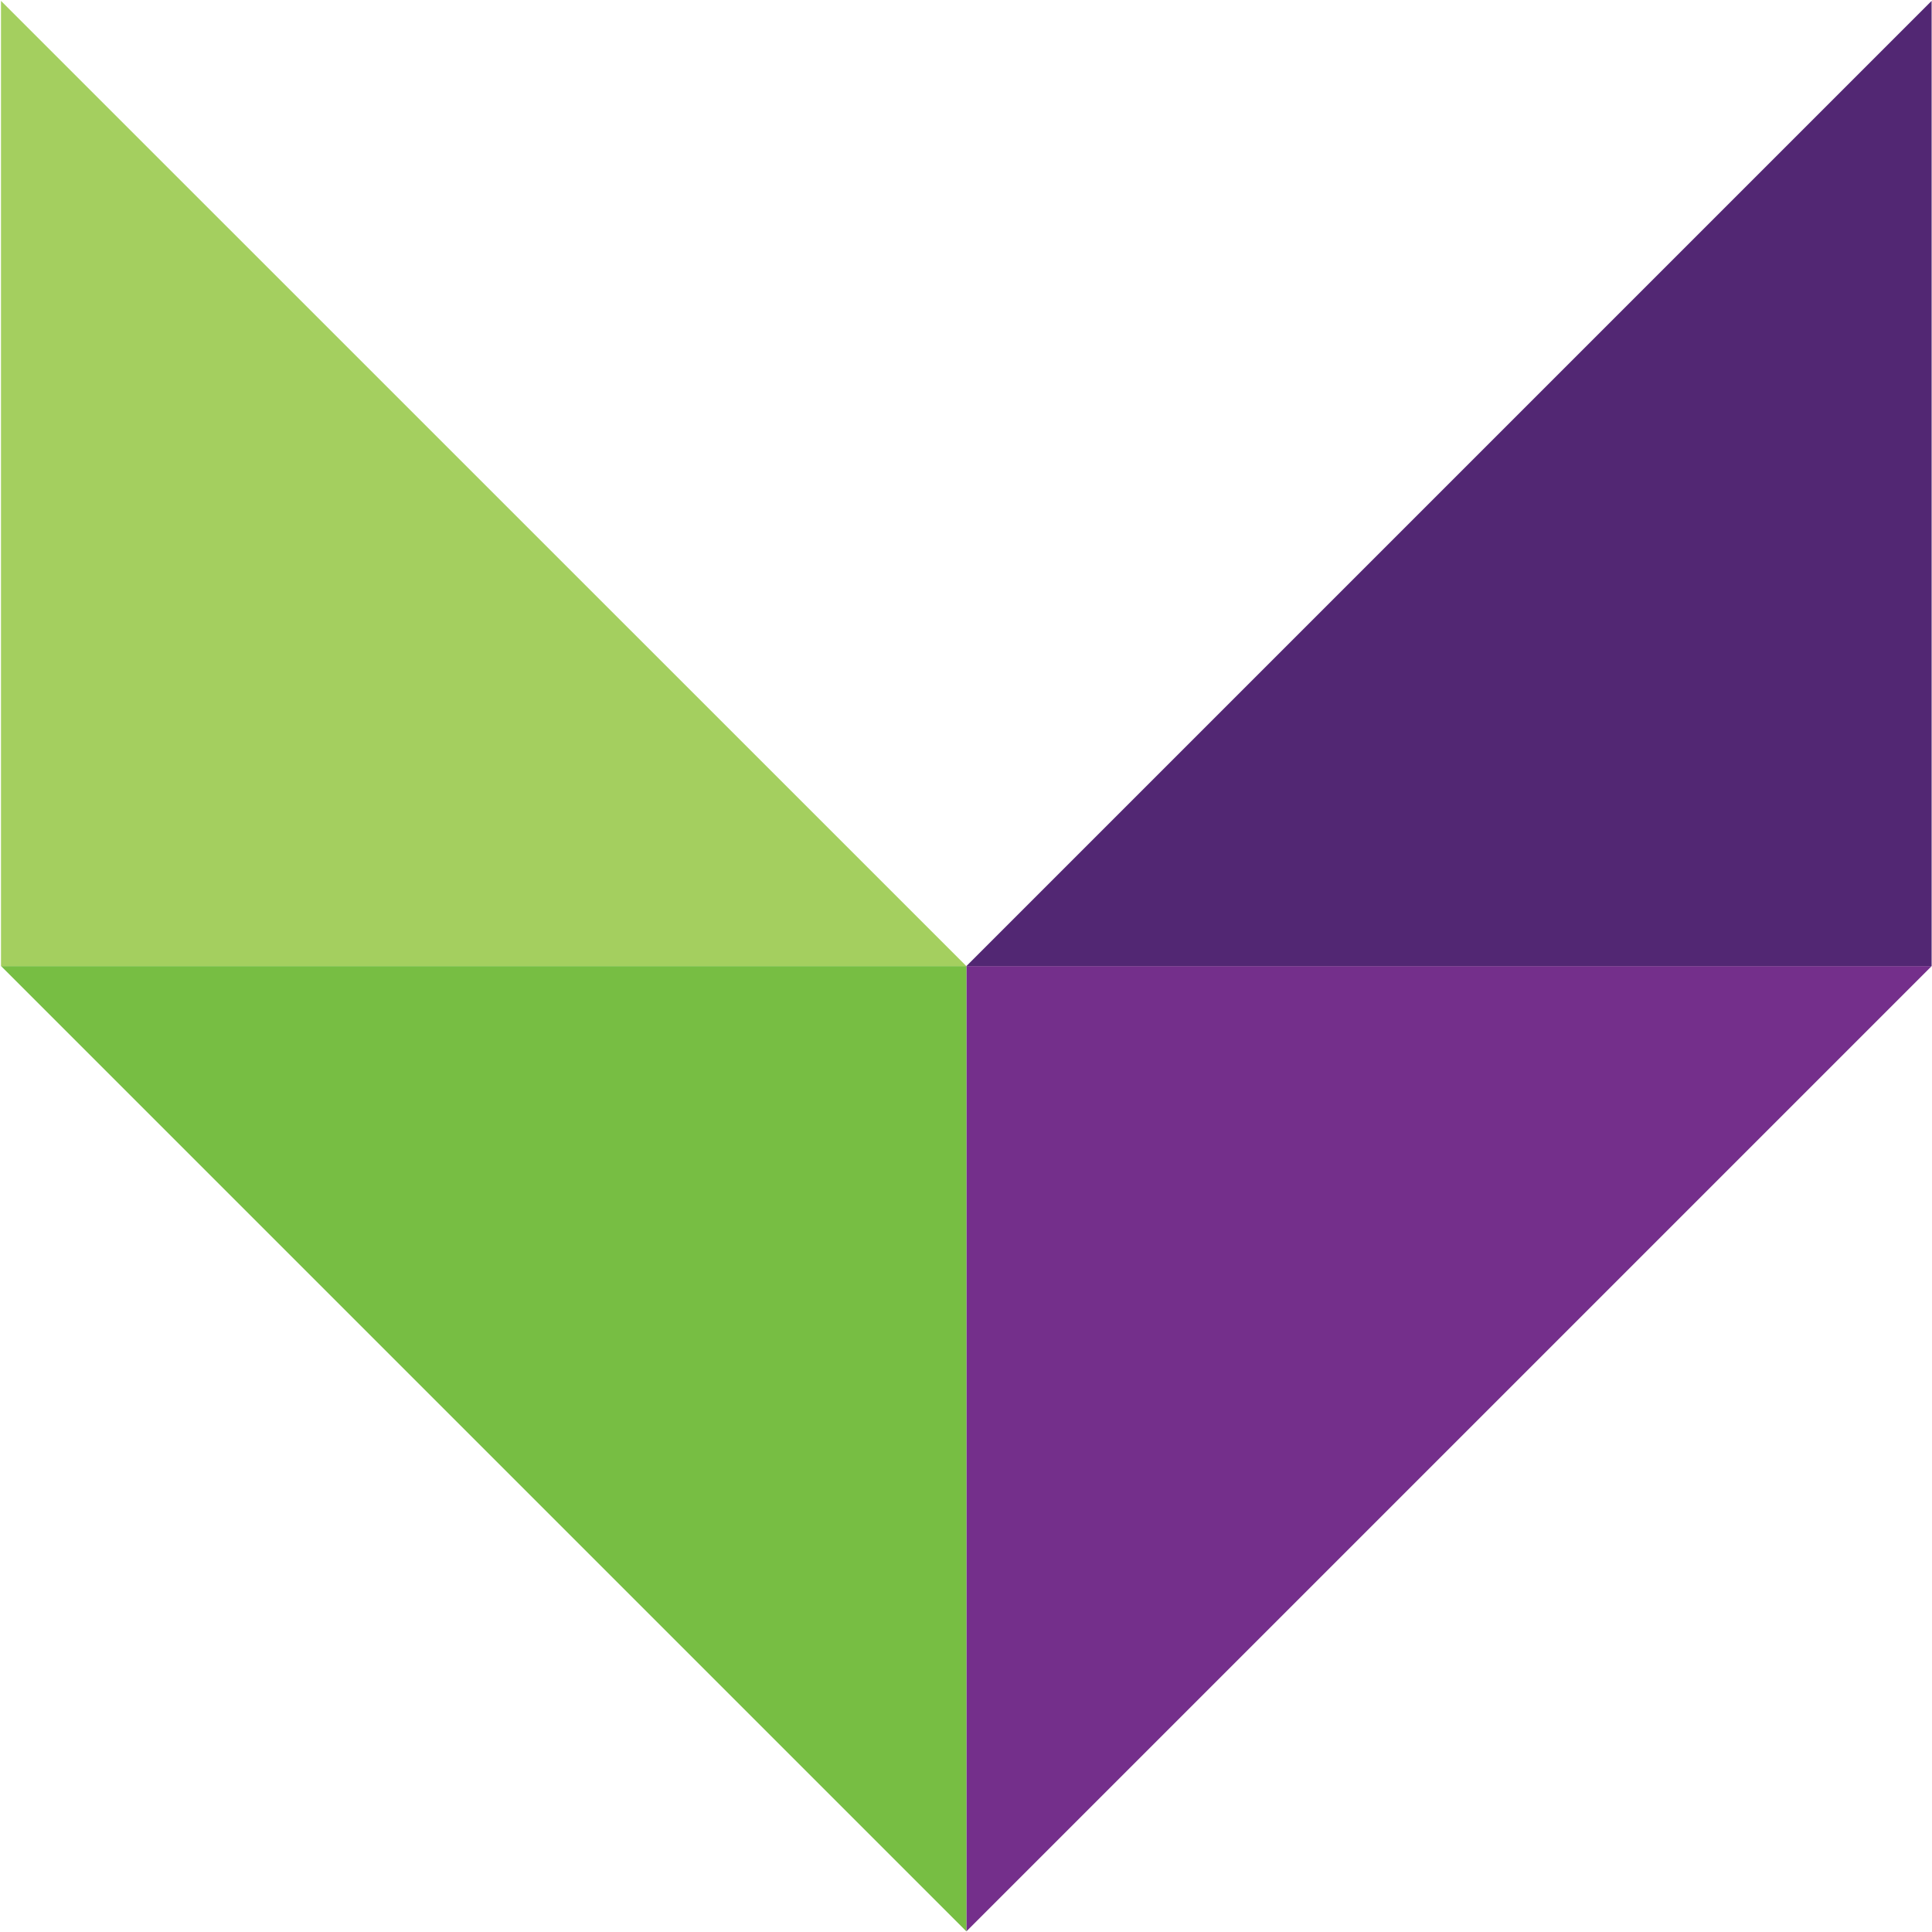
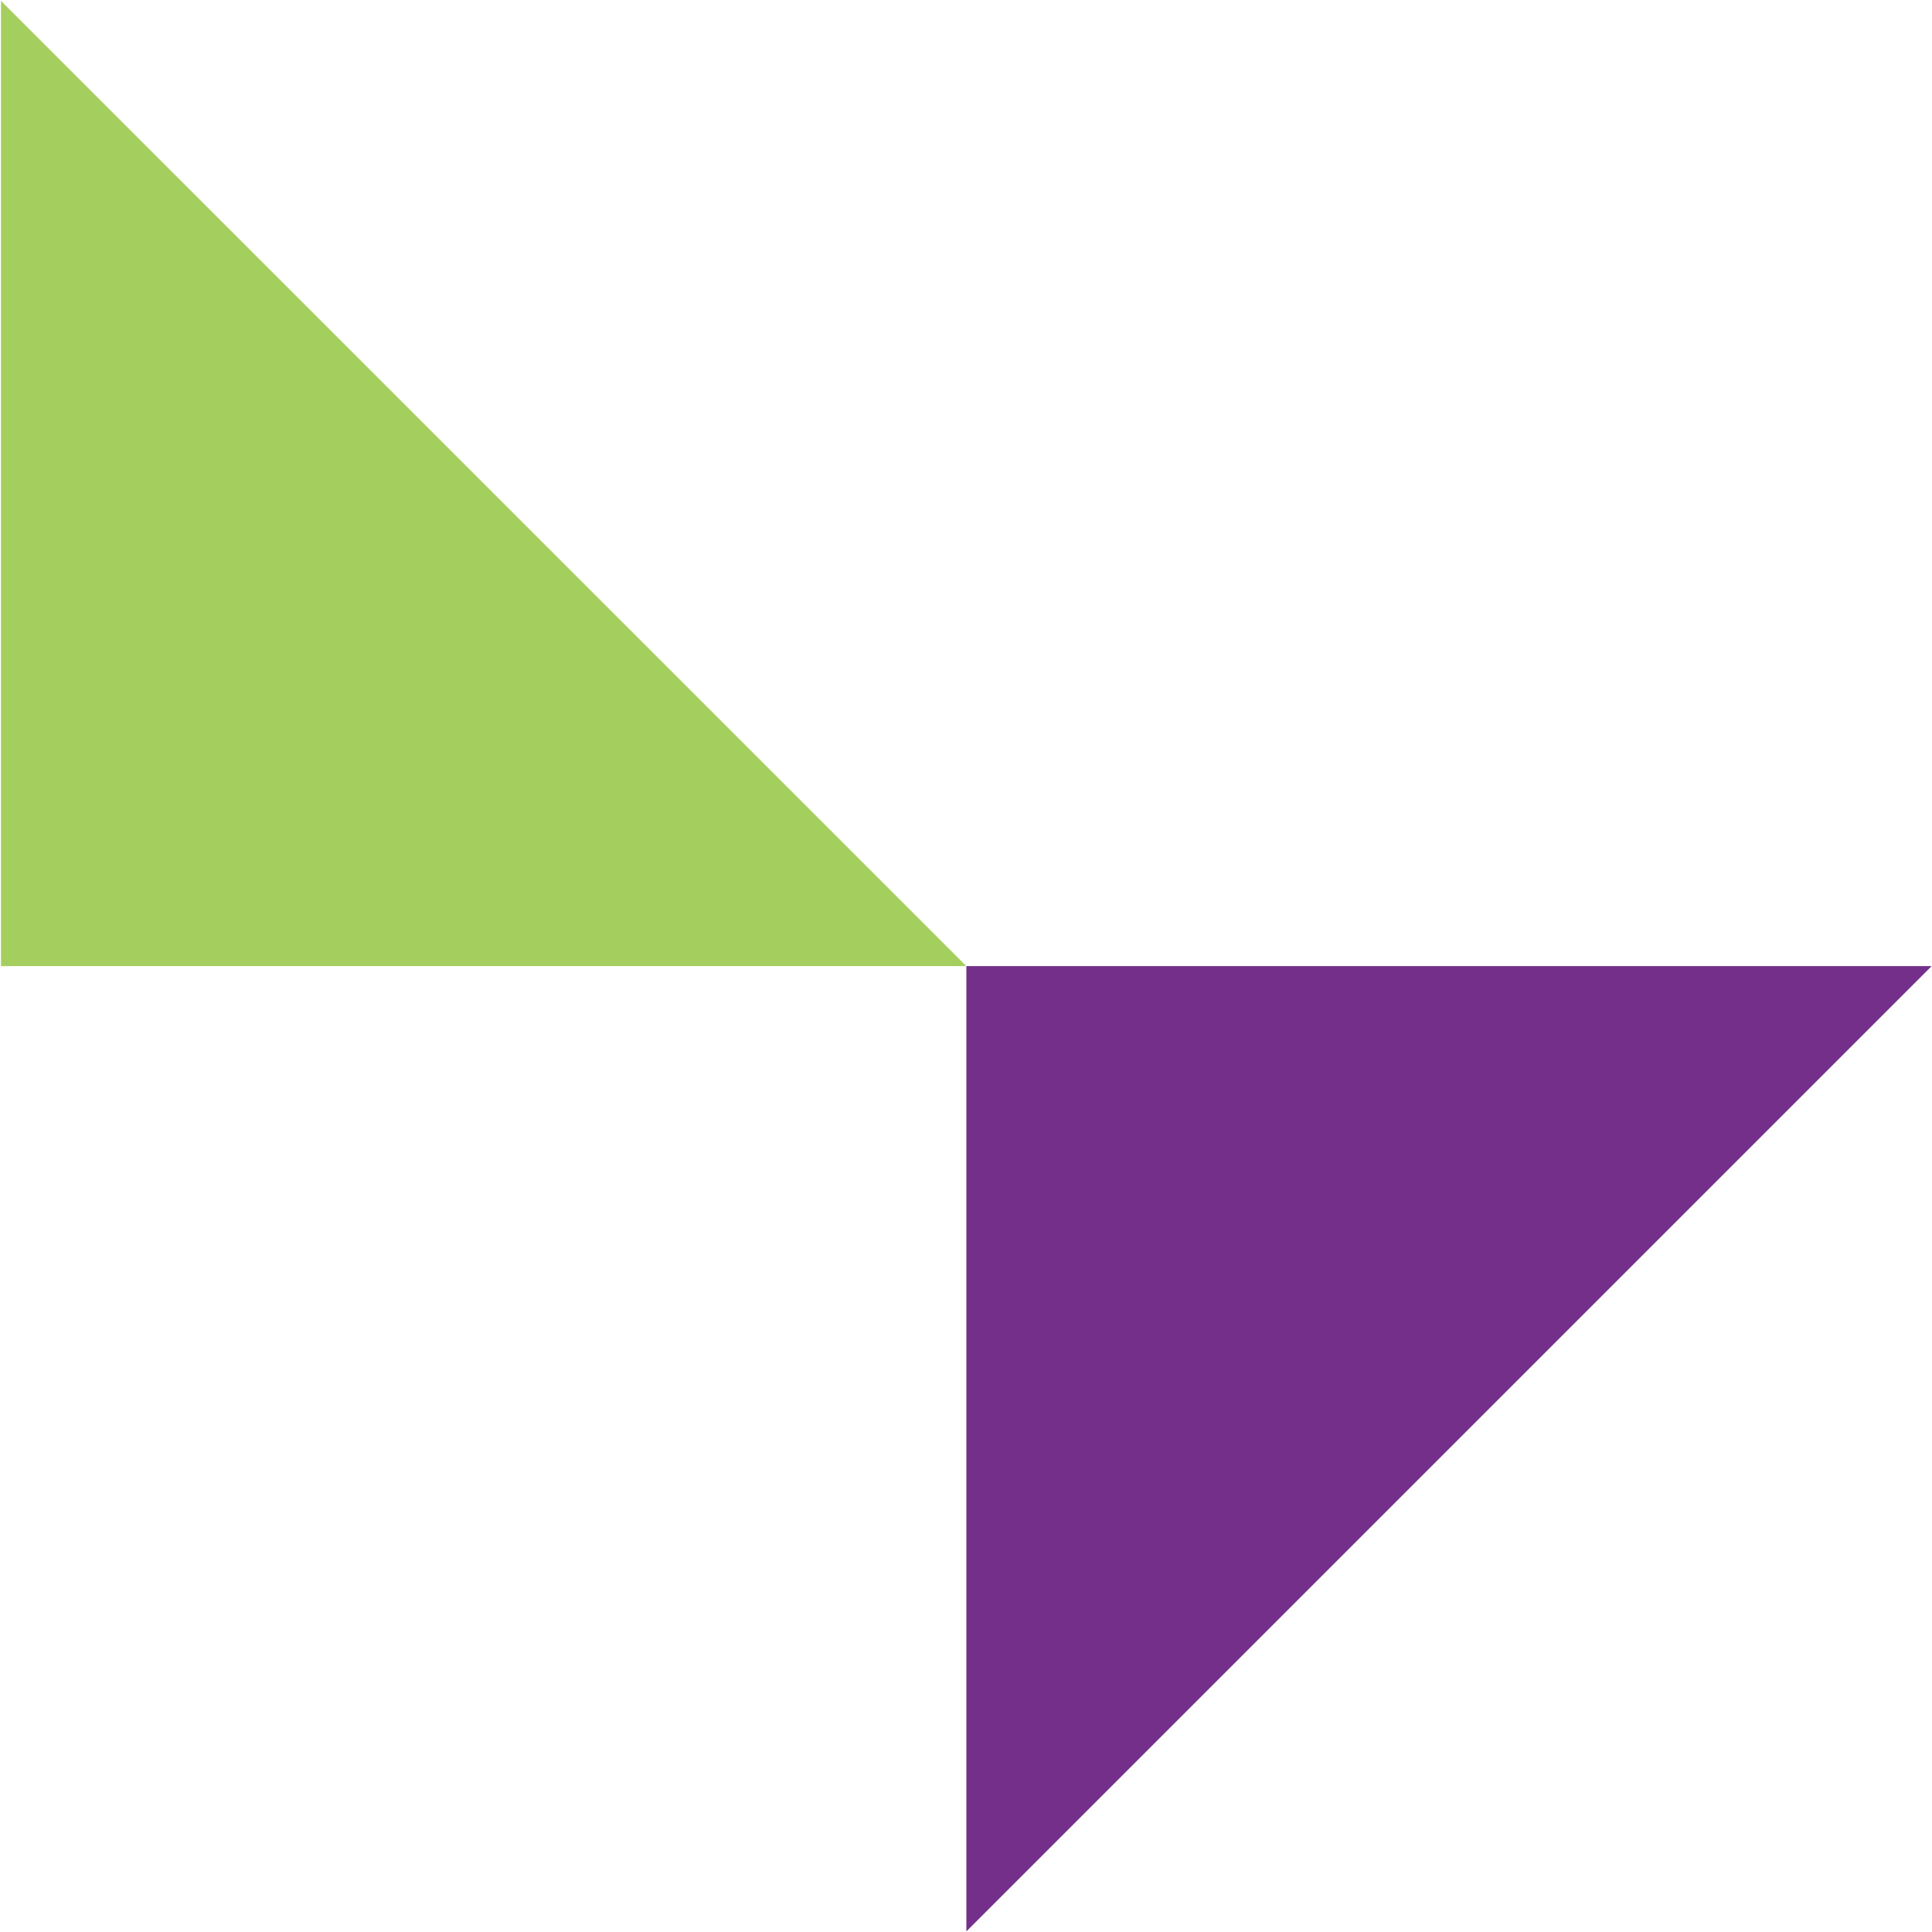
<svg xmlns="http://www.w3.org/2000/svg" version="1.2" viewBox="0 0 1563 1563">
  <path fill="#742f8b" d="M781.8 1562.5V781.6h780.9z" />
-   <path fill="#522773" d="M1562.7.7v780.9H781.8z" />
-   <path fill="#77be43" d="M.9 781.6h780.9v780.9z" />
  <path fill="#a4cf5f" d="M781.8 781.6H.8V.7z" />
</svg>